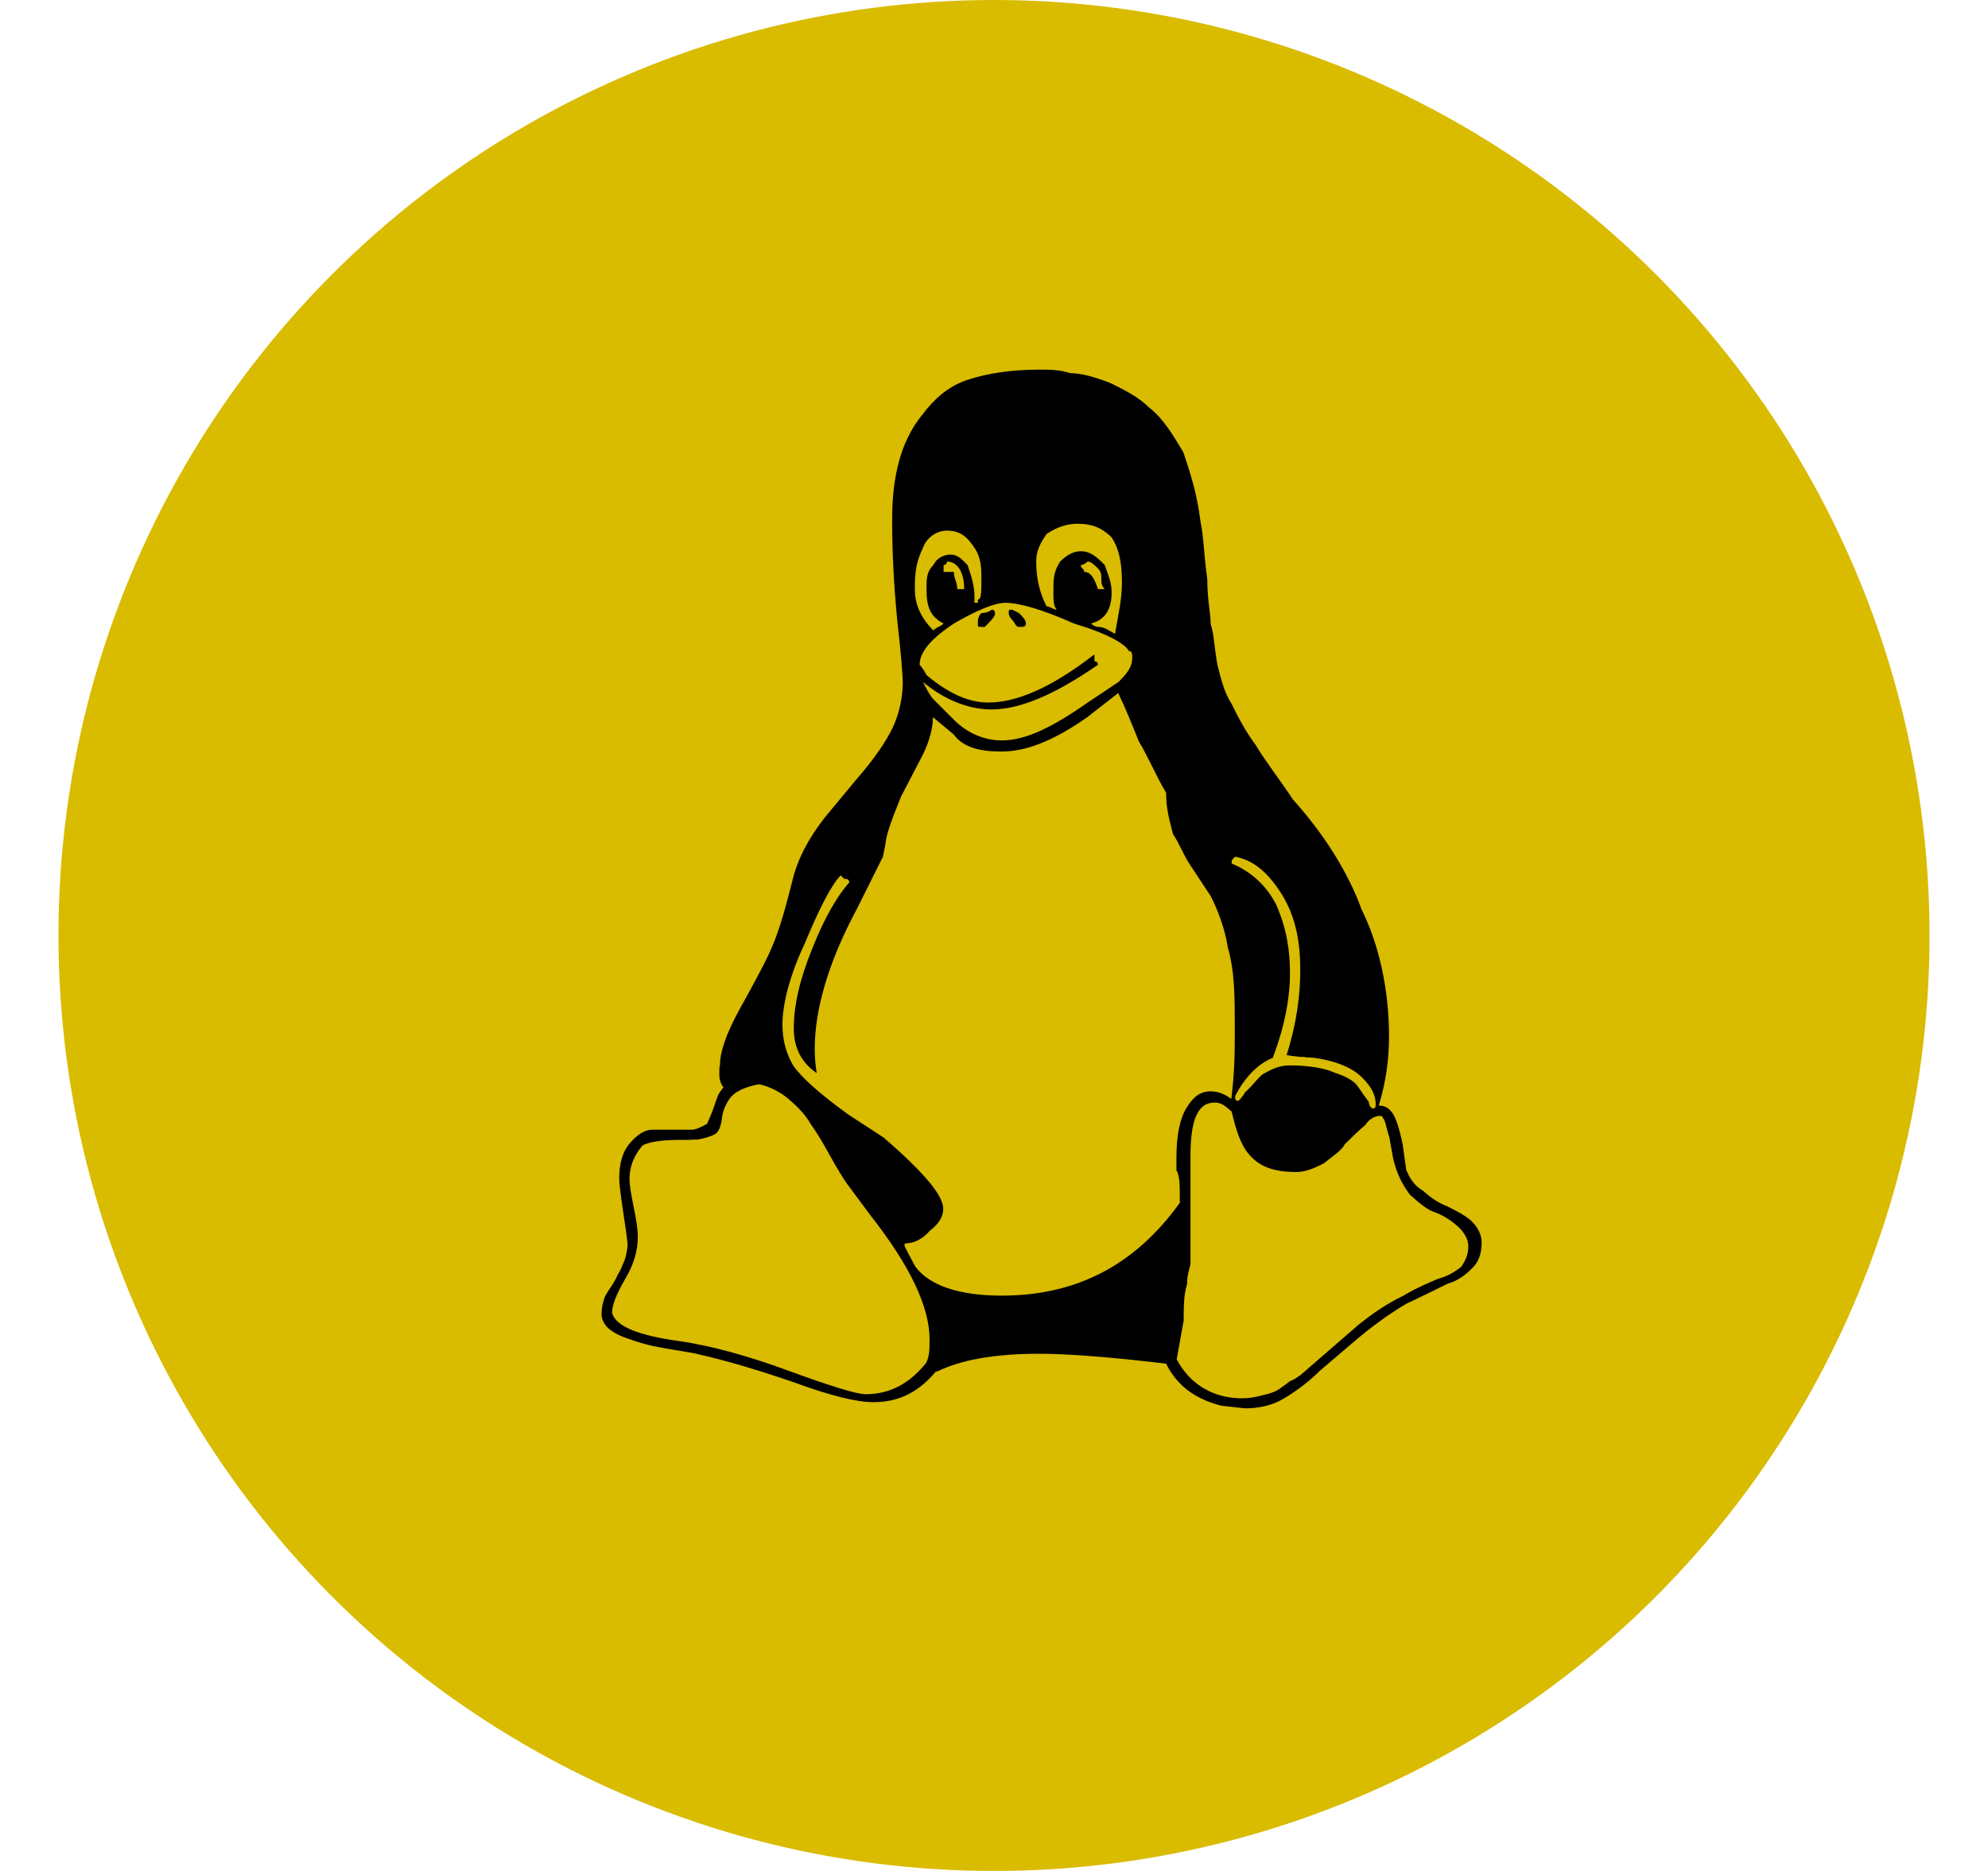
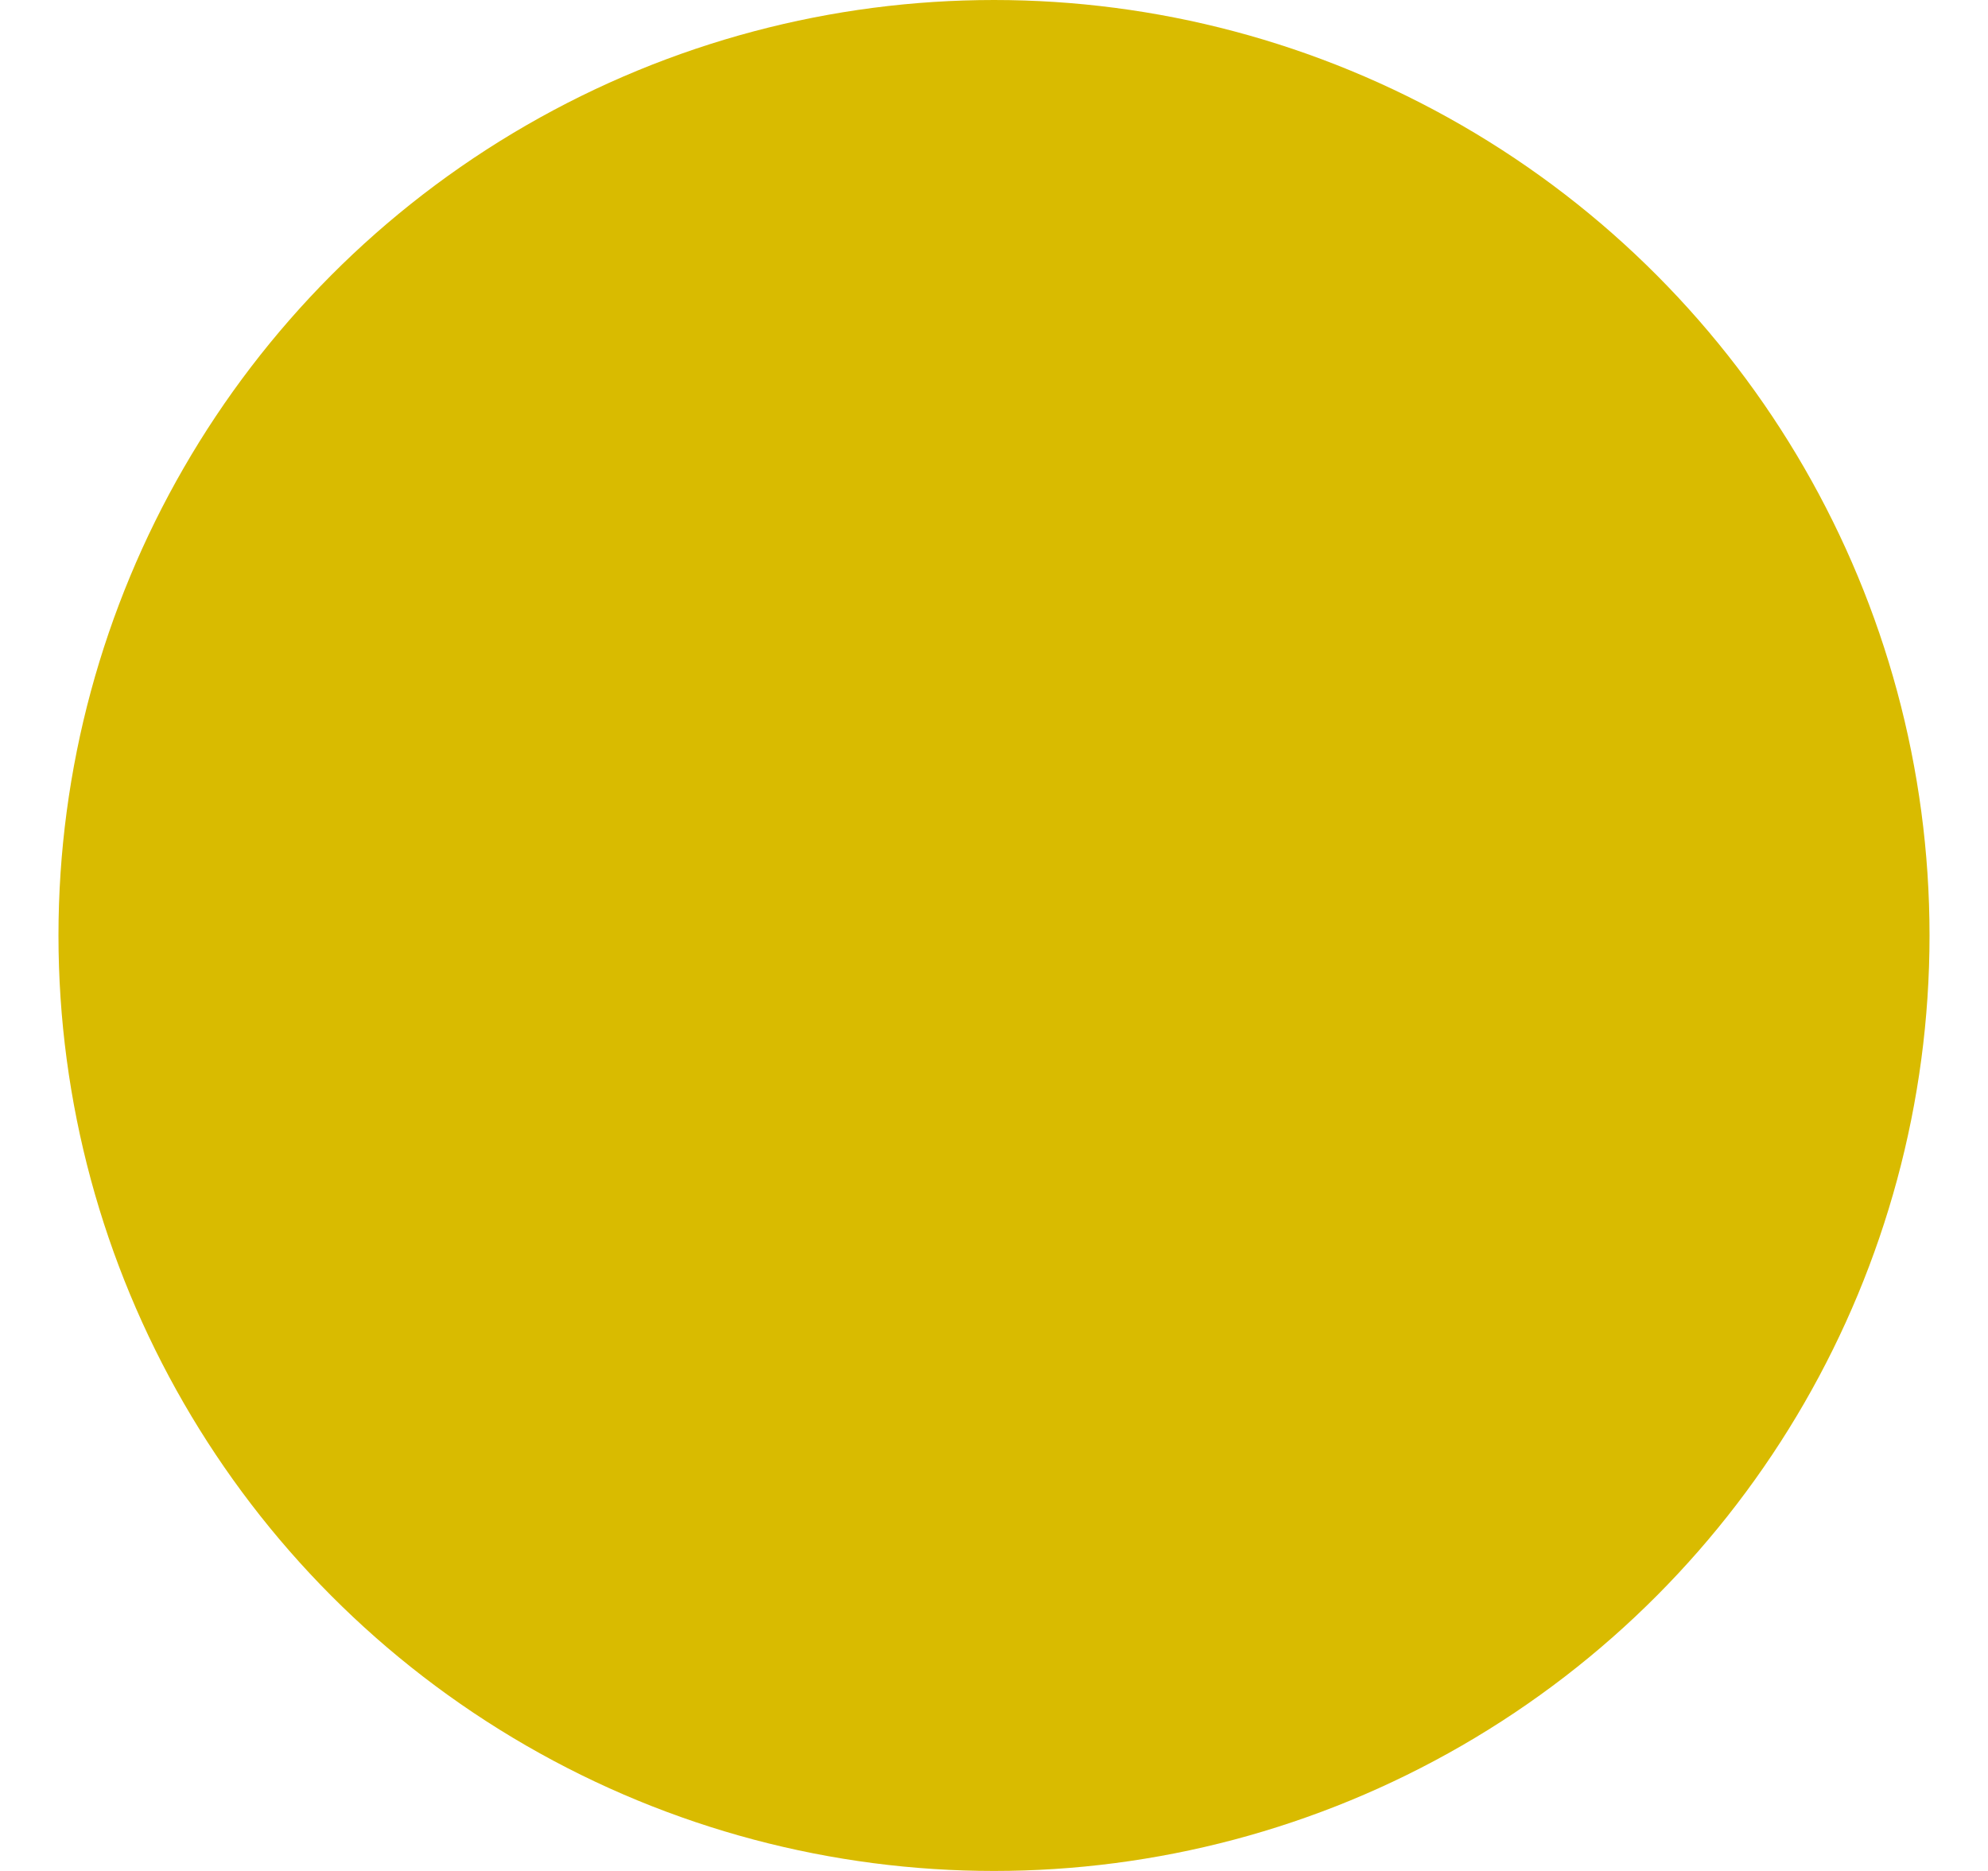
<svg xmlns="http://www.w3.org/2000/svg" width="17" height="16" viewBox="0 0 17 16" fill="none">
  <circle cx="8.5" cy="8" r="8" fill="#D9BB00" />
  <g clip-path="url(#clip0_1090_65019)">
    <path d="M8.773 5.332C8.773 5.361 8.744 5.361 8.744 5.361H8.714C8.685 5.361 8.685 5.332 8.656 5.302C8.656 5.302 8.626 5.273 8.626 5.243C8.626 5.214 8.626 5.214 8.656 5.214L8.714 5.243C8.744 5.273 8.773 5.302 8.773 5.332ZM8.245 5.038C8.245 4.891 8.186 4.802 8.098 4.802C8.098 4.802 8.098 4.832 8.069 4.832V4.891H8.157C8.157 4.949 8.186 4.979 8.186 5.038H8.245ZM9.271 4.891C9.33 4.891 9.359 4.949 9.389 5.038H9.447C9.418 5.008 9.418 4.979 9.418 4.949C9.418 4.92 9.418 4.891 9.389 4.861C9.359 4.832 9.33 4.802 9.301 4.802C9.301 4.802 9.271 4.832 9.242 4.832C9.242 4.861 9.271 4.861 9.271 4.891ZM8.392 5.361C8.362 5.361 8.362 5.361 8.362 5.332C8.362 5.302 8.362 5.273 8.392 5.243C8.45 5.243 8.48 5.214 8.48 5.214C8.509 5.214 8.509 5.243 8.509 5.243C8.509 5.273 8.48 5.302 8.421 5.361H8.392ZM8.069 5.332C7.952 5.273 7.923 5.185 7.923 5.038C7.923 4.949 7.923 4.891 7.981 4.832C8.011 4.773 8.069 4.743 8.128 4.743C8.186 4.743 8.216 4.773 8.274 4.832C8.304 4.92 8.333 5.008 8.333 5.096V5.155H8.362V5.126C8.392 5.126 8.392 5.067 8.392 4.949C8.392 4.861 8.392 4.773 8.333 4.685C8.274 4.596 8.216 4.538 8.098 4.538C8.011 4.538 7.923 4.596 7.893 4.685C7.835 4.802 7.823 4.891 7.823 5.038C7.823 5.155 7.864 5.273 7.981 5.391C8.011 5.361 8.04 5.361 8.069 5.332ZM11.735 9.479C11.764 9.479 11.764 9.467 11.764 9.441C11.764 9.376 11.735 9.299 11.647 9.214C11.559 9.126 11.412 9.07 11.236 9.046C11.207 9.043 11.177 9.043 11.177 9.043C11.148 9.038 11.148 9.038 11.119 9.038C11.089 9.035 11.031 9.029 11.002 9.023C11.089 8.749 11.119 8.508 11.119 8.296C11.119 8.002 11.06 7.796 10.943 7.62C10.825 7.443 10.708 7.355 10.562 7.326C10.532 7.355 10.532 7.355 10.532 7.385C10.679 7.443 10.825 7.561 10.914 7.738C11.002 7.943 11.031 8.12 11.031 8.326C11.031 8.491 11.002 8.735 10.884 9.046C10.767 9.093 10.65 9.202 10.562 9.373C10.562 9.399 10.562 9.414 10.591 9.414C10.591 9.414 10.62 9.388 10.65 9.338C10.708 9.288 10.738 9.238 10.796 9.188C10.884 9.138 10.943 9.111 11.031 9.111C11.177 9.111 11.324 9.132 11.412 9.173C11.529 9.211 11.588 9.252 11.617 9.299C11.647 9.343 11.676 9.385 11.705 9.423C11.705 9.461 11.735 9.479 11.735 9.479ZM9.037 5.214C9.008 5.185 9.008 5.126 9.008 5.067C9.008 4.949 9.008 4.891 9.066 4.802C9.125 4.743 9.183 4.714 9.242 4.714C9.33 4.714 9.389 4.773 9.447 4.832C9.477 4.92 9.506 4.979 9.506 5.067C9.506 5.214 9.447 5.302 9.33 5.332C9.33 5.332 9.359 5.361 9.389 5.361C9.447 5.361 9.477 5.391 9.535 5.42C9.565 5.243 9.594 5.126 9.594 4.979C9.594 4.802 9.565 4.685 9.506 4.596C9.418 4.508 9.33 4.479 9.213 4.479C9.125 4.479 9.037 4.508 8.949 4.567C8.89 4.655 8.861 4.714 8.861 4.802C8.861 4.949 8.89 5.067 8.949 5.185C8.978 5.185 9.008 5.214 9.037 5.214ZM9.389 5.685C9.008 5.949 8.714 6.067 8.48 6.067C8.274 6.067 8.069 5.979 7.893 5.832C7.923 5.891 7.952 5.949 7.981 5.979L8.157 6.155C8.274 6.273 8.421 6.332 8.568 6.332C8.773 6.332 9.008 6.214 9.301 6.008L9.565 5.832C9.623 5.773 9.682 5.714 9.682 5.626C9.682 5.596 9.682 5.567 9.653 5.567C9.623 5.508 9.477 5.42 9.183 5.332C8.92 5.214 8.714 5.155 8.597 5.155C8.509 5.155 8.362 5.214 8.157 5.332C7.981 5.449 7.864 5.567 7.864 5.685C7.864 5.685 7.893 5.714 7.923 5.773C8.098 5.92 8.274 6.008 8.45 6.008C8.685 6.008 8.978 5.891 9.359 5.596V5.655C9.389 5.655 9.389 5.685 9.389 5.685ZM10.063 11.626C10.18 11.847 10.386 11.958 10.62 11.958C10.679 11.958 10.738 11.949 10.796 11.932C10.855 11.92 10.914 11.899 10.943 11.876C10.972 11.855 11.002 11.835 11.031 11.811C11.089 11.79 11.089 11.776 11.119 11.761L11.617 11.329C11.735 11.235 11.852 11.153 11.998 11.082C12.116 11.011 12.233 10.964 12.292 10.938C12.38 10.914 12.438 10.879 12.497 10.832C12.526 10.788 12.556 10.732 12.556 10.661C12.556 10.576 12.497 10.511 12.438 10.464C12.38 10.417 12.321 10.385 12.262 10.364C12.204 10.344 12.145 10.296 12.057 10.217C11.998 10.14 11.94 10.035 11.911 9.896L11.881 9.726C11.852 9.646 11.852 9.588 11.822 9.555C11.822 9.546 11.822 9.543 11.793 9.543C11.764 9.543 11.705 9.57 11.676 9.62C11.617 9.67 11.559 9.726 11.5 9.785C11.471 9.843 11.383 9.896 11.324 9.946C11.236 9.996 11.148 10.023 11.089 10.023C10.855 10.023 10.738 9.958 10.65 9.832C10.591 9.738 10.562 9.629 10.532 9.505C10.474 9.455 10.444 9.429 10.386 9.429C10.239 9.429 10.18 9.582 10.18 9.891V10.805C10.18 10.832 10.151 10.89 10.151 10.982C10.122 11.073 10.122 11.176 10.122 11.293L10.063 11.62V11.625M5.811 11.469C6.084 11.509 6.398 11.595 6.753 11.726C7.107 11.855 7.324 11.923 7.404 11.923C7.609 11.923 7.779 11.831 7.92 11.655C7.949 11.598 7.949 11.531 7.949 11.454C7.949 11.176 7.782 10.825 7.447 10.398L7.248 10.13C7.207 10.075 7.157 9.989 7.093 9.875C7.031 9.76 6.975 9.672 6.931 9.61C6.893 9.542 6.832 9.475 6.753 9.407C6.676 9.339 6.588 9.295 6.492 9.272C6.368 9.295 6.283 9.336 6.242 9.392C6.201 9.448 6.178 9.51 6.172 9.575C6.163 9.636 6.146 9.678 6.116 9.698C6.087 9.716 6.037 9.731 5.97 9.745C5.955 9.745 5.929 9.745 5.89 9.748H5.811C5.656 9.748 5.55 9.766 5.495 9.795C5.421 9.881 5.383 9.978 5.383 10.081C5.383 10.128 5.395 10.207 5.418 10.319C5.442 10.428 5.454 10.516 5.454 10.578C5.454 10.698 5.418 10.819 5.345 10.939C5.272 11.066 5.234 11.16 5.234 11.227C5.263 11.341 5.456 11.421 5.811 11.469M6.788 8.795C6.788 8.592 6.841 8.368 6.949 8.104C7.055 7.839 7.16 7.663 7.263 7.545C7.257 7.516 7.242 7.516 7.219 7.516L7.189 7.486C7.104 7.574 7.002 7.78 6.879 8.074C6.755 8.339 6.691 8.583 6.691 8.763C6.691 8.895 6.723 9.01 6.782 9.11C6.846 9.207 7.002 9.348 7.248 9.527L7.559 9.73C7.89 10.018 8.066 10.219 8.066 10.336C8.066 10.398 8.037 10.46 7.949 10.527C7.89 10.598 7.811 10.633 7.744 10.633C7.738 10.633 7.735 10.639 7.735 10.654C7.735 10.657 7.764 10.716 7.826 10.83C7.949 10.998 8.213 11.08 8.565 11.08C9.21 11.08 9.708 10.816 10.089 10.286C10.089 10.139 10.089 10.048 10.06 10.01V9.901C10.06 9.71 10.089 9.566 10.148 9.471C10.207 9.377 10.265 9.333 10.353 9.333C10.412 9.333 10.471 9.354 10.529 9.398C10.559 9.171 10.559 8.974 10.559 8.798C10.559 8.53 10.559 8.31 10.5 8.104C10.471 7.927 10.412 7.78 10.353 7.663L10.178 7.398C10.119 7.31 10.089 7.221 10.031 7.133C10.002 7.016 9.972 6.927 9.972 6.78C9.884 6.633 9.826 6.486 9.738 6.339C9.679 6.192 9.62 6.045 9.562 5.927L9.298 6.133C9.005 6.339 8.77 6.427 8.565 6.427C8.389 6.427 8.242 6.398 8.154 6.28L7.978 6.133C7.978 6.221 7.949 6.339 7.89 6.457L7.706 6.81C7.623 7.016 7.579 7.133 7.571 7.221C7.559 7.28 7.55 7.339 7.544 7.339L7.324 7.78C7.087 8.221 6.967 8.63 6.967 8.968C6.967 9.036 6.972 9.107 6.984 9.177C6.852 9.086 6.788 8.96 6.788 8.795ZM8.887 11.577C8.506 11.577 8.213 11.629 8.008 11.732V11.723C7.861 11.899 7.697 11.991 7.468 11.991C7.324 11.991 7.099 11.935 6.794 11.823C6.486 11.717 6.213 11.636 5.975 11.582C5.952 11.575 5.899 11.566 5.814 11.552C5.732 11.539 5.656 11.525 5.588 11.512C5.527 11.498 5.456 11.479 5.38 11.451C5.307 11.428 5.248 11.398 5.204 11.361C5.164 11.324 5.144 11.282 5.144 11.236C5.144 11.188 5.154 11.138 5.174 11.085C5.193 11.052 5.213 11.02 5.234 10.991C5.254 10.958 5.272 10.929 5.283 10.899C5.301 10.873 5.313 10.846 5.324 10.817C5.336 10.79 5.348 10.764 5.354 10.732C5.36 10.702 5.366 10.673 5.366 10.643C5.366 10.614 5.354 10.526 5.33 10.37C5.307 10.217 5.295 10.12 5.295 10.079C5.295 9.949 5.324 9.846 5.389 9.773C5.454 9.699 5.515 9.661 5.58 9.661H5.917C5.943 9.661 5.984 9.646 6.046 9.611C6.066 9.564 6.084 9.526 6.096 9.491C6.11 9.455 6.116 9.429 6.122 9.417C6.128 9.399 6.134 9.382 6.14 9.367C6.151 9.346 6.166 9.323 6.187 9.299C6.163 9.27 6.151 9.232 6.151 9.185C6.151 9.152 6.151 9.123 6.157 9.105C6.157 8.999 6.207 8.849 6.313 8.652L6.415 8.467C6.5 8.308 6.565 8.191 6.612 8.073C6.662 7.955 6.714 7.779 6.773 7.543C6.82 7.338 6.931 7.132 7.107 6.926L7.327 6.661C7.48 6.485 7.579 6.338 7.635 6.22C7.691 6.102 7.72 5.955 7.72 5.838C7.72 5.779 7.706 5.602 7.673 5.308C7.644 5.014 7.629 4.72 7.629 4.455C7.629 4.249 7.647 4.102 7.685 3.955C7.723 3.808 7.791 3.661 7.89 3.543C7.978 3.426 8.096 3.308 8.271 3.249C8.447 3.191 8.653 3.161 8.887 3.161C8.975 3.161 9.063 3.161 9.151 3.191C9.239 3.191 9.356 3.22 9.503 3.279C9.62 3.338 9.738 3.396 9.826 3.485C9.943 3.573 10.031 3.72 10.119 3.867C10.178 4.043 10.236 4.22 10.265 4.455C10.295 4.602 10.295 4.749 10.324 4.955C10.324 5.132 10.353 5.249 10.353 5.338C10.383 5.426 10.383 5.543 10.412 5.691C10.441 5.808 10.471 5.926 10.529 6.014C10.588 6.132 10.647 6.249 10.735 6.367C10.823 6.514 10.94 6.661 11.057 6.838C11.321 7.132 11.526 7.455 11.644 7.779C11.79 8.073 11.878 8.455 11.878 8.864C11.878 9.067 11.849 9.264 11.79 9.455C11.849 9.455 11.878 9.479 11.908 9.52C11.937 9.561 11.966 9.649 11.995 9.788L12.025 10.005C12.054 10.07 12.084 10.132 12.171 10.185C12.23 10.238 12.289 10.282 12.377 10.317C12.435 10.346 12.523 10.388 12.582 10.441C12.641 10.499 12.67 10.561 12.67 10.626C12.67 10.726 12.641 10.799 12.582 10.852C12.523 10.911 12.465 10.952 12.377 10.979C12.318 11.008 12.201 11.067 12.025 11.15C11.878 11.237 11.732 11.343 11.585 11.468L11.292 11.718C11.175 11.833 11.057 11.915 10.969 11.965C10.881 12.018 10.764 12.044 10.647 12.044L10.441 12.021C10.207 11.959 10.06 11.841 9.972 11.662C9.503 11.605 9.122 11.577 8.887 11.577" fill="black" />
  </g>
  <defs>
    <clipPath id="clip0_1090_65019">
-       <rect width="7.8" height="9.176" fill="white" transform="translate(5 3)" />
-     </clipPath>
+       </clipPath>
  </defs>
</svg>